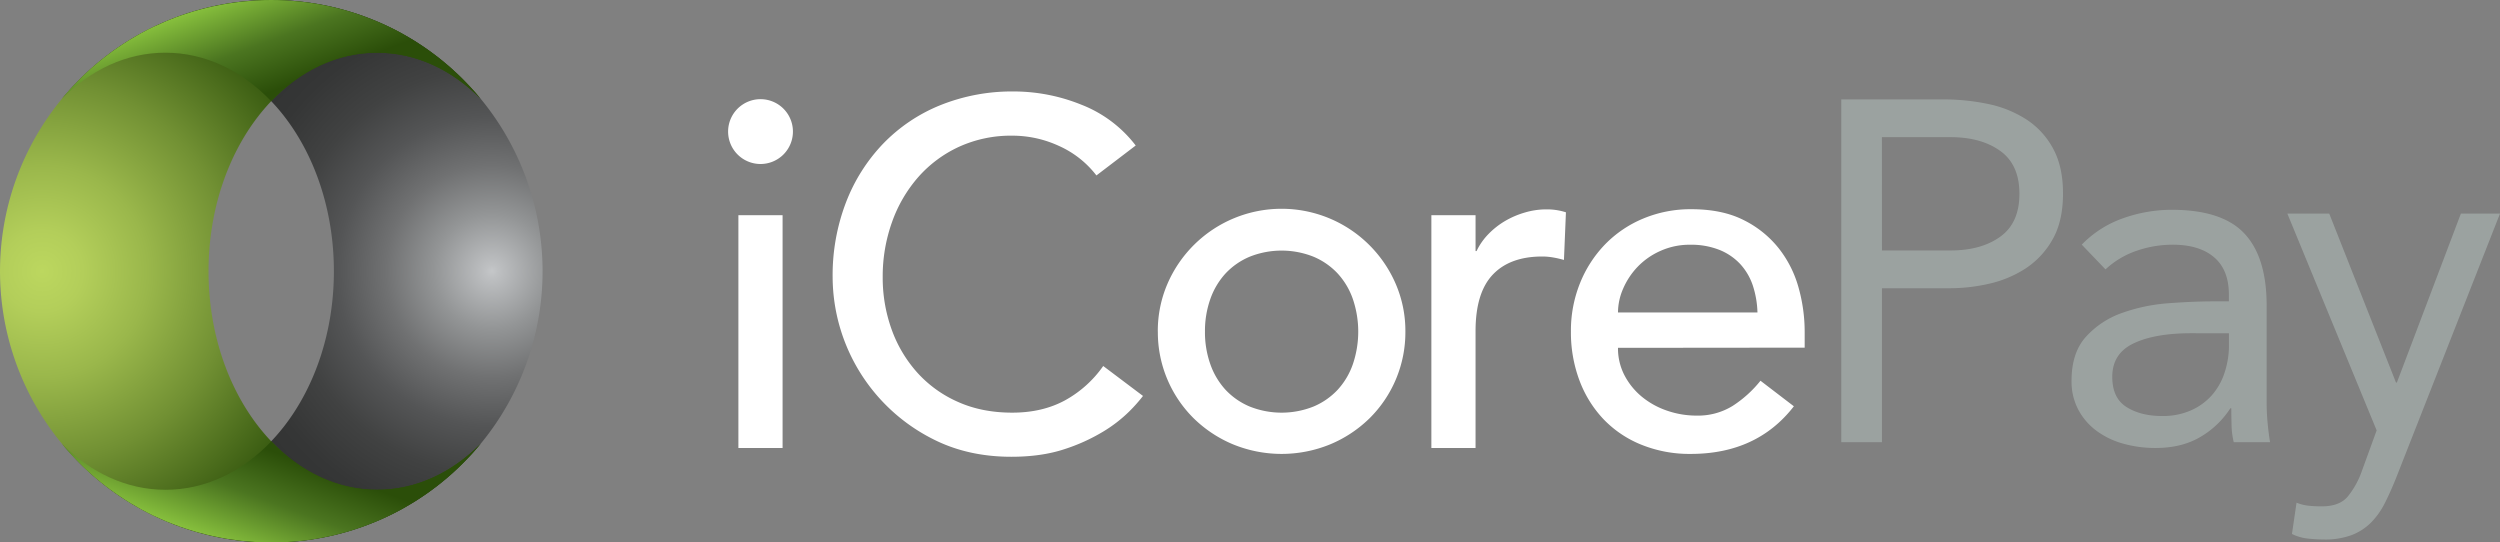
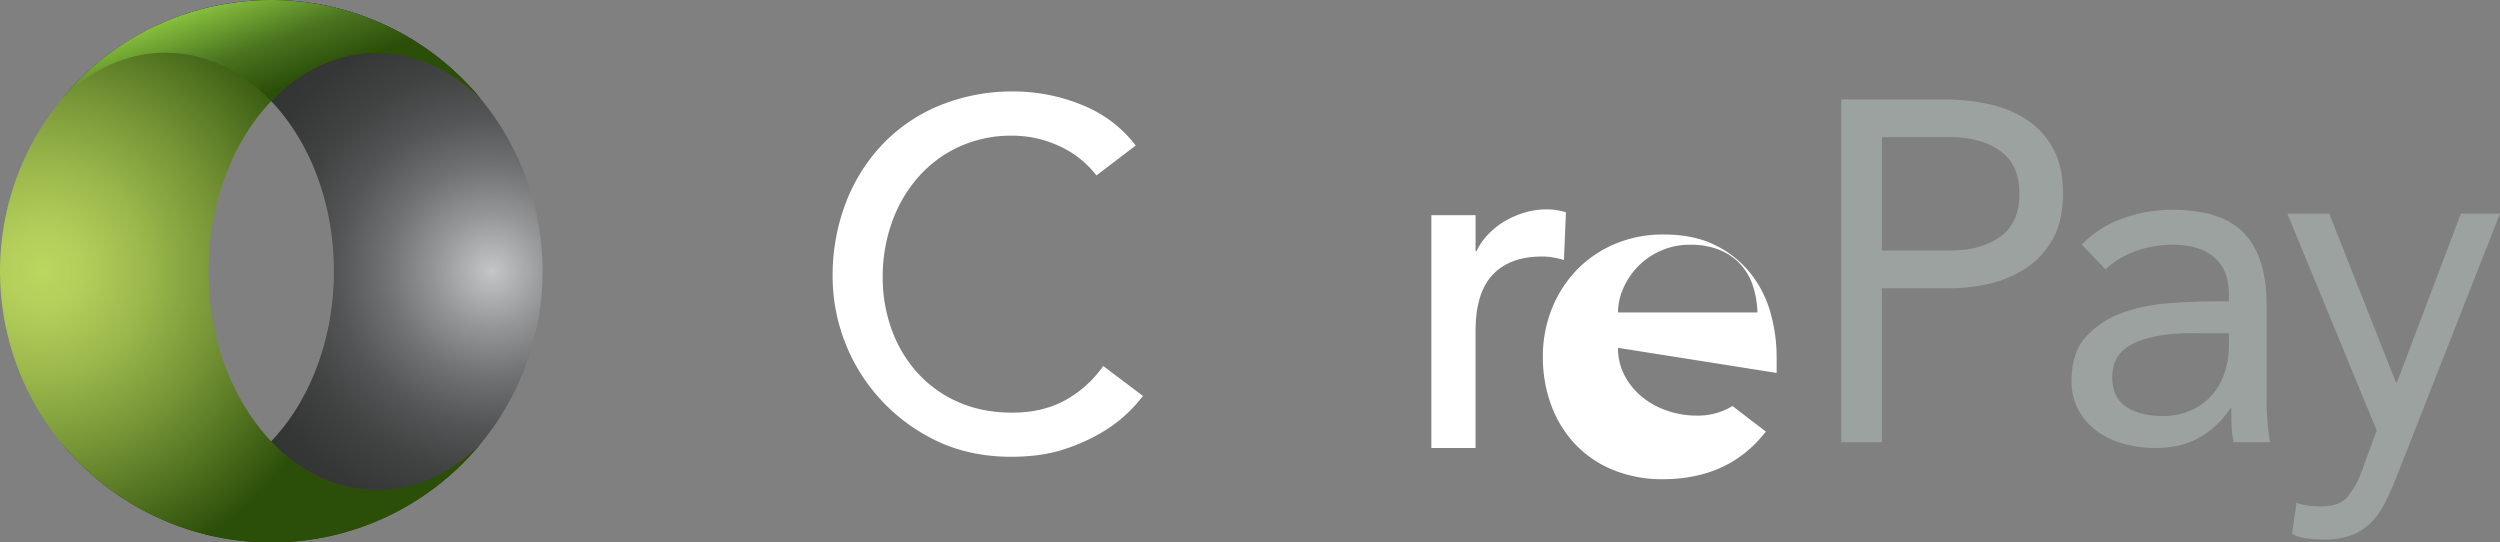
<svg xmlns="http://www.w3.org/2000/svg" xmlns:xlink="http://www.w3.org/1999/xlink" viewBox="0 0 1330.6 288.74">
  <rect x="0" y="0" width="1330.6" height="288.74" fill="#808080" stroke="none" />
  <defs>
    <style>.cls-1{fill:#fff;}.cls-2{fill:url(#radial-gradient);}.cls-3{fill:url(#radial-gradient-2);}.cls-4{fill:url(#New_Gradient_Swatch_16);}.cls-5{fill:url(#New_Gradient_Swatch_16-2);}.cls-6{fill:#9ba2a0;}</style>
    <radialGradient id="radial-gradient" cx="3337.47" cy="144.37" r="161.62" gradientTransform="matrix(-1, 0, 0, 1, 3599.26, 0)" gradientUnits="userSpaceOnUse">
      <stop offset="0" stop-color="#c5c7c9" />
      <stop offset="0.02" stop-color="#bec0c2" />
      <stop offset="0.19" stop-color="#939596" />
      <stop offset="0.35" stop-color="#707172" />
      <stop offset="0.51" stop-color="#545556" />
      <stop offset="0.67" stop-color="#414242" />
      <stop offset="0.84" stop-color="#353636" />
      <stop offset="1" stop-color="#313232" />
    </radialGradient>
    <radialGradient id="radial-gradient-2" cx="22.49" cy="144.37" r="165.83" gradientUnits="userSpaceOnUse">
      <stop offset="0" stop-color="#bcd75f" />
      <stop offset="0.13" stop-color="#b3ce5a" />
      <stop offset="0.34" stop-color="#9ab74b" />
      <stop offset="0.61" stop-color="#719033" />
      <stop offset="0.93" stop-color="#395b11" />
      <stop offset="1" stop-color="#2b4e09" />
    </radialGradient>
    <linearGradient id="New_Gradient_Swatch_16" x1="123.53" y1="-4.06" x2="143.16" y2="49.28" gradientUnits="userSpaceOnUse">
      <stop offset="0" stop-color="#8bc53f" />
      <stop offset="0.55" stop-color="#4b7520" />
      <stop offset="1" stop-color="#2b4e09" />
    </linearGradient>
    <linearGradient id="New_Gradient_Swatch_16-2" x1="123.53" y1="-714.63" x2="143.16" y2="-661.29" gradientTransform="matrix(1, 0, 0, -1, 0, -421.83)" xlink:href="#New_Gradient_Swatch_16" />
  </defs>
  <title>ICP_logo_for_DRK_BKGND</title>
  <g id="Layer_2" data-name="Layer 2">
    <g id="Rx_on_CHARCOAL_or_CARBON" data-name="Rx on CHARCOAL or CARBON">
-       <path class="cls-1" d="M387.53,70.12a17.25,17.25,0,1,1,29.4,12.16,17.25,17.25,0,0,1-29.4-12.16ZM393,114.55h23.52v123.9H393Z" />
      <path class="cls-1" d="M583.56,93.38A51.81,51.81,0,0,0,563.69,77.7a59.12,59.12,0,0,0-24.82-5.49,66.55,66.55,0,0,0-28.36,5.88,65.16,65.16,0,0,0-21.7,16.08,73.49,73.49,0,0,0-14,23.92,85.69,85.69,0,0,0-5,29.4,81.33,81.33,0,0,0,4.7,27.71,69.49,69.49,0,0,0,13.6,23,63.6,63.6,0,0,0,21.69,15.68q12.81,5.76,29,5.75,15.95,0,28-6.53a60.14,60.14,0,0,0,20.38-18.3l21.17,15.94a83.68,83.68,0,0,1-7.31,8.24,74.26,74.26,0,0,1-13.86,10.72,98.21,98.21,0,0,1-20.78,9.41q-12.15,4-28.1,4-22,0-39.6-8.36a97,97,0,0,1-55.54-87.31,108.32,108.32,0,0,1,7.06-39.6A93.63,93.63,0,0,1,470,76.52,88.29,88.29,0,0,1,500.45,56a102.12,102.12,0,0,1,39.2-7.32,96.08,96.08,0,0,1,35.94,7.06,67.06,67.06,0,0,1,28.88,21.7Z" />
-       <path class="cls-1" d="M616.23,176.51a63.24,63.24,0,0,1,5.1-25.36,66.15,66.15,0,0,1,121.55,0A63.06,63.06,0,0,1,748,176.51a64.36,64.36,0,0,1-19.08,46.13A66.47,66.47,0,0,1,708,236.49a68.21,68.21,0,0,1-51.76,0,66.47,66.47,0,0,1-20.91-13.85,64.47,64.47,0,0,1-19.08-46.13Zm25.1,0a51.07,51.07,0,0,0,2.87,17.38,39.39,39.39,0,0,0,8.1,13.59,37.53,37.53,0,0,0,12.82,8.89,45.88,45.88,0,0,0,34,0,37.49,37.49,0,0,0,12.81-8.89,39.08,39.08,0,0,0,8.1-13.59,53.91,53.91,0,0,0,0-34.77,39.08,39.08,0,0,0-8.1-13.59,37.49,37.49,0,0,0-12.81-8.89,45.88,45.88,0,0,0-34,0,37.53,37.53,0,0,0-12.82,8.89,39.39,39.39,0,0,0-8.1,13.59A51.09,51.09,0,0,0,641.33,176.51Z" />
      <path class="cls-1" d="M761.83,114.55h23.52v19.09h.53a33.46,33.46,0,0,1,6.27-9,42.19,42.19,0,0,1,8.76-6.93,46.19,46.19,0,0,1,10.58-4.57,40.15,40.15,0,0,1,11.5-1.7A32.81,32.81,0,0,1,833.45,113l-1.05,25.35c-1.92-.52-3.83-1-5.74-1.31a33.08,33.08,0,0,0-5.76-.52q-17.25,0-26.4,9.67t-9.15,30.06v62.21H761.83Z" />
-       <path class="cls-1" d="M861.16,185.13a31,31,0,0,0,3.53,14.77A36.81,36.81,0,0,0,874,211.27a42.81,42.81,0,0,0,13.33,7.32A47.87,47.87,0,0,0,903,221.2a35.08,35.08,0,0,0,19.08-5.1A61.6,61.6,0,0,0,937,202.64l17.77,13.6q-19.61,25.35-54.89,25.35a68.24,68.24,0,0,1-26.53-5,57.72,57.72,0,0,1-20.13-13.72,61,61,0,0,1-12.67-20.65,72.76,72.76,0,0,1-4.44-25.74,67.59,67.59,0,0,1,4.83-25.75,63.84,63.84,0,0,1,13.33-20.65,61,61,0,0,1,20.26-13.73,65.36,65.36,0,0,1,25.61-5q16.47,0,27.84,5.75a55.06,55.06,0,0,1,18.69,15,59.21,59.21,0,0,1,10.58,20.91,87,87,0,0,1,3.27,23.65v8.37Zm74.23-18.82a50.1,50.1,0,0,0-2.48-14.37,31.86,31.86,0,0,0-6.66-11.37A30.84,30.84,0,0,0,915.14,133a40.72,40.72,0,0,0-15.56-2.74,37.72,37.72,0,0,0-15.81,3.27A38.38,38.38,0,0,0,871.61,142a39.43,39.43,0,0,0-7.71,11.63,32,32,0,0,0-2.74,12.68Z" />
+       <path class="cls-1" d="M861.16,185.13a31,31,0,0,0,3.53,14.77A36.81,36.81,0,0,0,874,211.27a42.81,42.81,0,0,0,13.33,7.32A47.87,47.87,0,0,0,903,221.2a35.08,35.08,0,0,0,19.08-5.1l17.77,13.6q-19.61,25.35-54.89,25.35a68.24,68.24,0,0,1-26.53-5,57.72,57.72,0,0,1-20.13-13.72,61,61,0,0,1-12.67-20.65,72.76,72.76,0,0,1-4.44-25.74,67.59,67.59,0,0,1,4.83-25.75,63.84,63.84,0,0,1,13.33-20.65,61,61,0,0,1,20.26-13.73,65.36,65.36,0,0,1,25.61-5q16.47,0,27.84,5.75a55.06,55.06,0,0,1,18.69,15,59.21,59.21,0,0,1,10.58,20.91,87,87,0,0,1,3.27,23.65v8.37Zm74.23-18.82a50.1,50.1,0,0,0-2.48-14.37,31.86,31.86,0,0,0-6.66-11.37A30.84,30.84,0,0,0,915.14,133a40.72,40.72,0,0,0-15.56-2.74,37.72,37.72,0,0,0-15.81,3.27A38.38,38.38,0,0,0,871.61,142a39.43,39.43,0,0,0-7.71,11.63,32,32,0,0,0-2.74,12.68Z" />
      <path class="cls-2" d="M88,260.68c49.55,0,89.71-52.07,89.71-116.31S137.58,28.05,88,28.05C67.27,28.05,48.15,37.2,33,52.56a144.37,144.37,0,1,1,0,183.62C48.15,251.53,67.27,260.68,88,260.68Z" />
      <path class="cls-3" d="M200.7,260.68c-49.54,0-89.71-52.07-89.71-116.31S151.16,28.05,200.7,28.05c20.77,0,39.88,9.15,55.09,24.51a144.37,144.37,0,1,0,0,183.62C240.58,251.53,221.47,260.68,200.7,260.68Z" />
      <path class="cls-4" d="M133.86.42c-1.75.13-3.5.26-5.23.45-1,.11-2,.25-3,.38-1.58.21-3.15.42-4.71.68-1,.17-2.08.36-3.11.55-1.5.28-3,.58-4.48.9-1,.23-2.07.47-3.1.72-1.48.36-2.94.74-4.39,1.14-1,.28-2,.56-3,.86-1.49.44-3,.93-4.43,1.42-.93.31-1.86.61-2.78.94C94,9,92.45,9.65,90.87,10.28c-.75.3-1.52.58-2.27.9-2.3,1-4.59,2-6.83,3.06l-.07,0c-2.22,1.08-4.4,2.21-6.56,3.39-.72.39-1.41.82-2.12,1.22-1.45.83-2.9,1.66-4.31,2.53-.82.51-1.62,1-2.43,1.56q-1.92,1.23-3.8,2.52c-.84.57-1.65,1.17-2.47,1.76-1.2.86-2.39,1.74-3.55,2.64-.81.62-1.62,1.25-2.41,1.89-1.15.92-2.29,1.87-3.41,2.83-.76.65-1.53,1.3-2.28,2-1.13,1-2.24,2.06-3.35,3.1-.69.66-1.38,1.3-2,2-1.2,1.19-2.36,2.4-3.52,3.63-.54.57-1.09,1.12-1.62,1.7Q35.32,49.7,33,52.55h0C48.15,37.2,67.27,28.05,88,28.05c21.35,0,40.94,9.68,56.34,25.82,15.4-16.14,35-25.82,56.33-25.82,20.77,0,39.88,9.15,55.08,24.51h0c-1.57-1.9-3.2-3.76-4.86-5.58-.53-.58-1.09-1.13-1.63-1.7-1.15-1.23-2.31-2.44-3.51-3.63-.67-.66-1.37-1.3-2.06-2-1.1-1-2.21-2.09-3.35-3.1-.75-.67-1.51-1.32-2.28-2-1.12-1-2.25-1.91-3.4-2.83-.8-.64-1.6-1.27-2.41-1.89q-1.75-1.35-3.55-2.64c-.82-.59-1.64-1.19-2.47-1.76-1.25-.86-2.53-1.7-3.8-2.52-.81-.52-1.61-1-2.43-1.56-1.42-.87-2.86-1.7-4.31-2.53-.71-.4-1.41-.83-2.13-1.22-2.14-1.18-4.32-2.31-6.54-3.37l-.09,0q-3.36-1.62-6.83-3.06c-.75-.32-1.51-.6-2.27-.9-1.57-.63-3.15-1.25-4.75-1.82-.92-.33-1.85-.63-2.77-.94-1.47-.49-2.94-1-4.43-1.42-1-.3-2-.58-3-.86-1.46-.4-2.92-.78-4.39-1.14-1-.25-2.07-.49-3.1-.72-1.49-.32-3-.62-4.48-.9-1-.19-2.08-.38-3.12-.55-1.56-.26-3.13-.47-4.7-.68-1-.13-2-.27-3-.38-1.73-.19-3.48-.32-5.23-.45-.87-.06-1.72-.15-2.59-.19C149.66.08,147,0,144.37,0s-5.3.08-7.92.23C135.58.27,134.72.36,133.86.42Z" />
-       <path class="cls-5" d="M133.86,288.31c-1.75-.12-3.5-.26-5.23-.44-1-.11-2-.26-3-.39-1.58-.2-3.15-.42-4.71-.67-1-.17-2.08-.36-3.11-.56-1.5-.28-3-.57-4.48-.9-1-.23-2.07-.47-3.1-.72-1.48-.35-2.94-.74-4.39-1.14-1-.28-2-.55-3-.85-1.49-.45-3-.93-4.43-1.42-.93-.31-1.86-.61-2.78-.94-1.6-.58-3.17-1.2-4.75-1.83-.75-.3-1.52-.58-2.27-.89-2.3-1-4.59-2-6.83-3.07l-.07,0c-2.22-1.07-4.4-2.21-6.56-3.39-.72-.39-1.41-.81-2.12-1.22-1.45-.82-2.9-1.66-4.31-2.53-.82-.5-1.62-1-2.43-1.55-1.28-.83-2.55-1.66-3.8-2.53-.84-.57-1.65-1.16-2.47-1.75-1.2-.87-2.39-1.74-3.55-2.64-.81-.62-1.62-1.26-2.41-1.89q-1.72-1.4-3.41-2.83c-.76-.65-1.53-1.31-2.28-2-1.13-1-2.24-2.05-3.35-3.1-.69-.65-1.38-1.29-2-2-1.2-1.18-2.36-2.4-3.52-3.62-.54-.57-1.09-1.12-1.62-1.7Q35.32,239,33,236.18h0c15.2,15.35,34.32,24.5,55.08,24.5,21.35,0,40.94-9.68,56.34-25.81,15.4,16.13,35,25.81,56.33,25.81,20.77,0,39.88-9.15,55.08-24.5h0c-1.57,1.91-3.2,3.77-4.86,5.59-.53.58-1.09,1.13-1.63,1.7-1.15,1.22-2.31,2.44-3.51,3.62-.67.67-1.37,1.31-2.06,2-1.1,1-2.21,2.09-3.35,3.1q-1.12,1-2.28,2-1.68,1.44-3.4,2.83c-.8.63-1.6,1.27-2.41,1.89-1.17.9-2.35,1.77-3.55,2.64-.82.59-1.64,1.18-2.47,1.75-1.25.87-2.53,1.7-3.8,2.53-.81.52-1.61,1.05-2.43,1.55q-2.13,1.31-4.31,2.53c-.71.41-1.41.83-2.13,1.22q-3.21,1.77-6.54,3.38l-.09,0c-2.24,1.09-4.52,2.1-6.83,3.07-.75.31-1.51.59-2.27.89-1.57.63-3.15,1.25-4.75,1.83-.92.33-1.85.63-2.77.94-1.47.49-2.94,1-4.43,1.42-1,.3-2,.57-3,.85-1.46.4-2.92.79-4.39,1.14-1,.25-2.07.49-3.1.72-1.49.33-3,.62-4.48.9-1,.2-2.08.39-3.12.56-1.56.25-3.13.47-4.7.67-1,.13-2,.28-3,.39-1.73.18-3.48.32-5.23.44-.87.06-1.72.15-2.59.2-2.63.14-5.26.22-7.92.22s-5.3-.08-7.92-.22C135.58,288.46,134.72,288.37,133.86,288.31Z" />
      <path class="cls-6" d="M980,52.91h54.11a115.21,115.21,0,0,1,24.09,2.44,59.77,59.77,0,0,1,20.36,8.25,42.31,42.31,0,0,1,14.17,15.46q5.28,9.66,5.29,23.83,0,15-5.67,24.74a44.38,44.38,0,0,1-14.56,15.46,59.84,59.84,0,0,1-19.46,8,93.53,93.53,0,0,1-20.1,2.32h-36.58v81.94H980Zm21.65,80.39h36.58q16.24,0,26.42-7.34t10.17-22.81q0-15.47-10.17-22.8T1038.2,73h-36.58Z" />
      <path class="cls-6" d="M1108,130.21a56.65,56.65,0,0,1,22-14.05,77.38,77.38,0,0,1,25.9-4.5q26.79,0,38.65,12.62t11.85,38.39v51.8q0,5.16.52,10.69t1.29,10.18h-19.33a42.33,42.33,0,0,1-1.16-9.15q-.13-5-.13-8.89h-.51a47.22,47.22,0,0,1-15.85,15.2q-9.93,5.92-23.84,5.93a62.9,62.9,0,0,1-17.39-2.32,43.21,43.21,0,0,1-14.17-6.83,33.56,33.56,0,0,1-9.66-11.21,32,32,0,0,1-3.61-15.46q0-14.94,7.73-23.44a46.87,46.87,0,0,1,19.2-12.63,94,94,0,0,1,24.73-5.15q13.28-1,24.35-1h7.73v-3.61q0-13.14-7.86-19.84t-22-6.7a58.7,58.7,0,0,0-19.19,3.22,45.91,45.91,0,0,0-16.62,9.92Zm58.23,47.15q-19.32,0-30.66,5.41t-11.34,17.78q0,11.34,7.61,16.11t18.93,4.76a37,37,0,0,0,15.34-3,32.19,32.19,0,0,0,10.95-7.86,33.92,33.92,0,0,0,6.7-11.46,46.92,46.92,0,0,0,2.57-14v-7.73Z" />
      <path class="cls-6" d="M1275.23,254.55q-2.94,7.35-6,13.36a40.3,40.3,0,0,1-7.35,10.29,29.47,29.47,0,0,1-10.29,6.61,40.45,40.45,0,0,1-14.58,2.33,82.69,82.69,0,0,1-8.69-.49,24.8,24.8,0,0,1-8.45-2.45l2.44-16.66a22.7,22.7,0,0,0,6.13,1.59,63.6,63.6,0,0,0,7.35.37q9.3,0,13.72-5.15a45,45,0,0,0,7.59-13.72l7.85-21.56-47.54-115.39h22.3l35.52,89.91h.49l34.06-89.91h20.82Z" />
    </g>
  </g>
</svg>